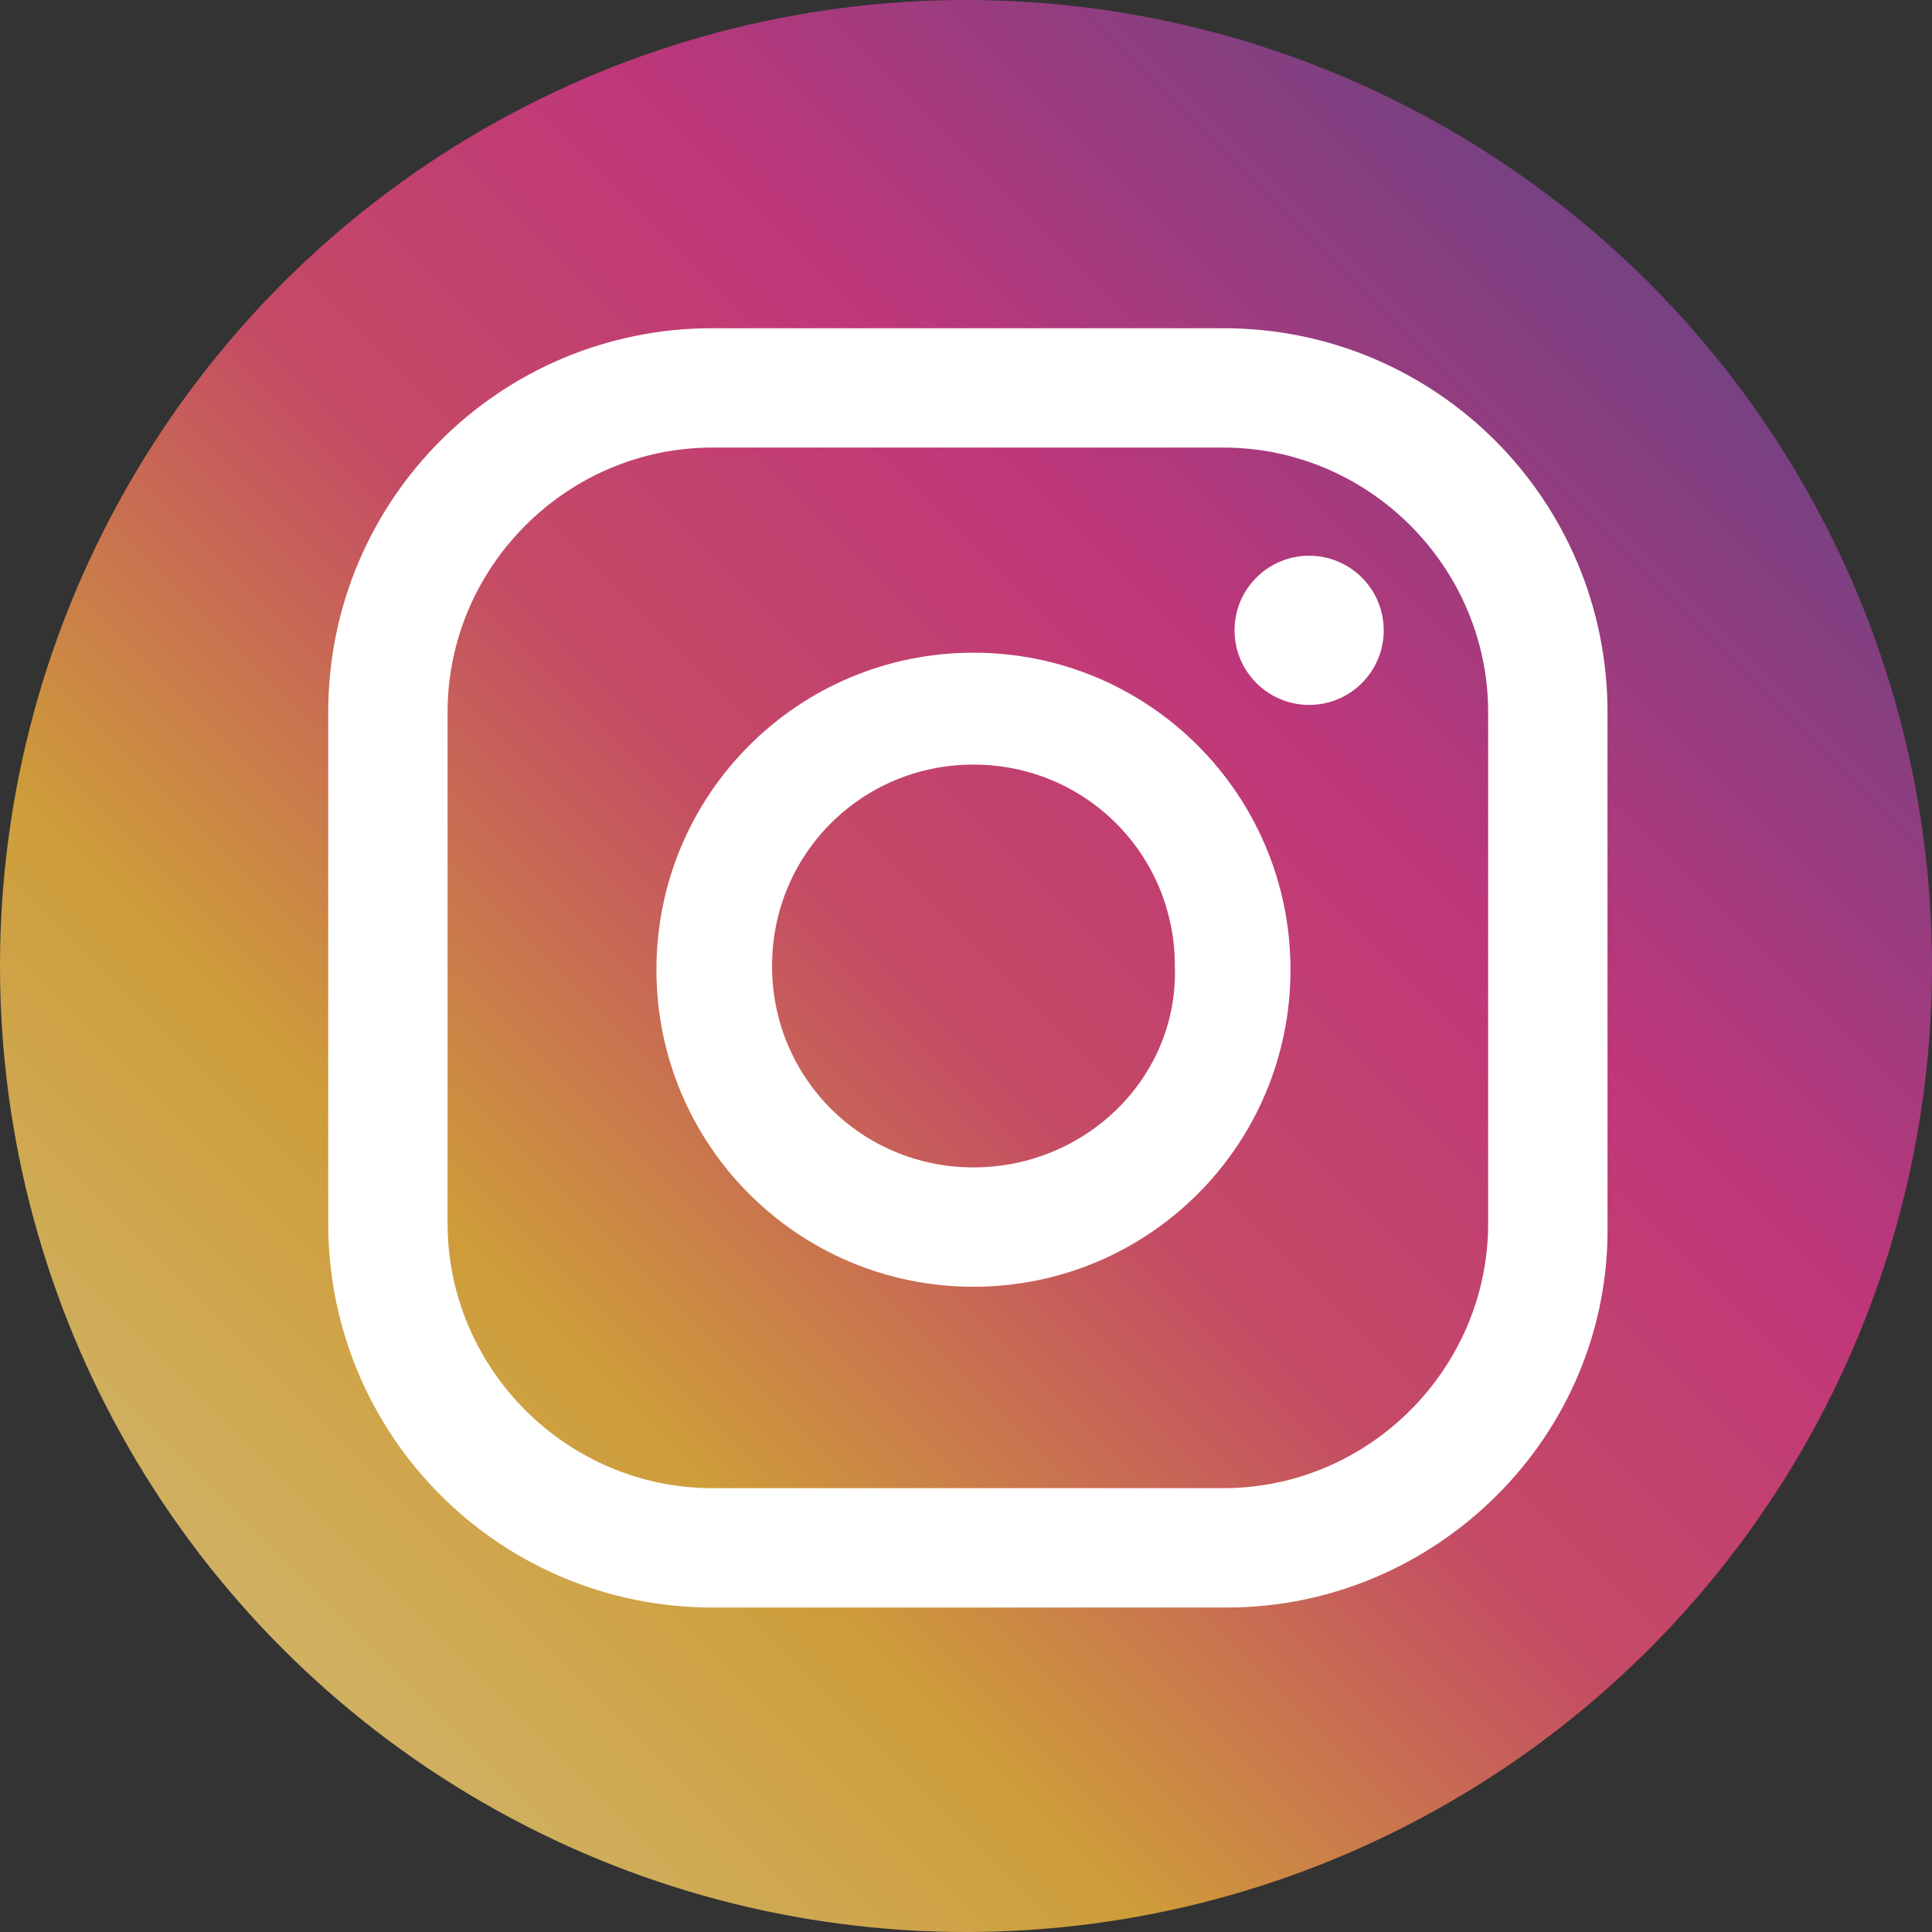
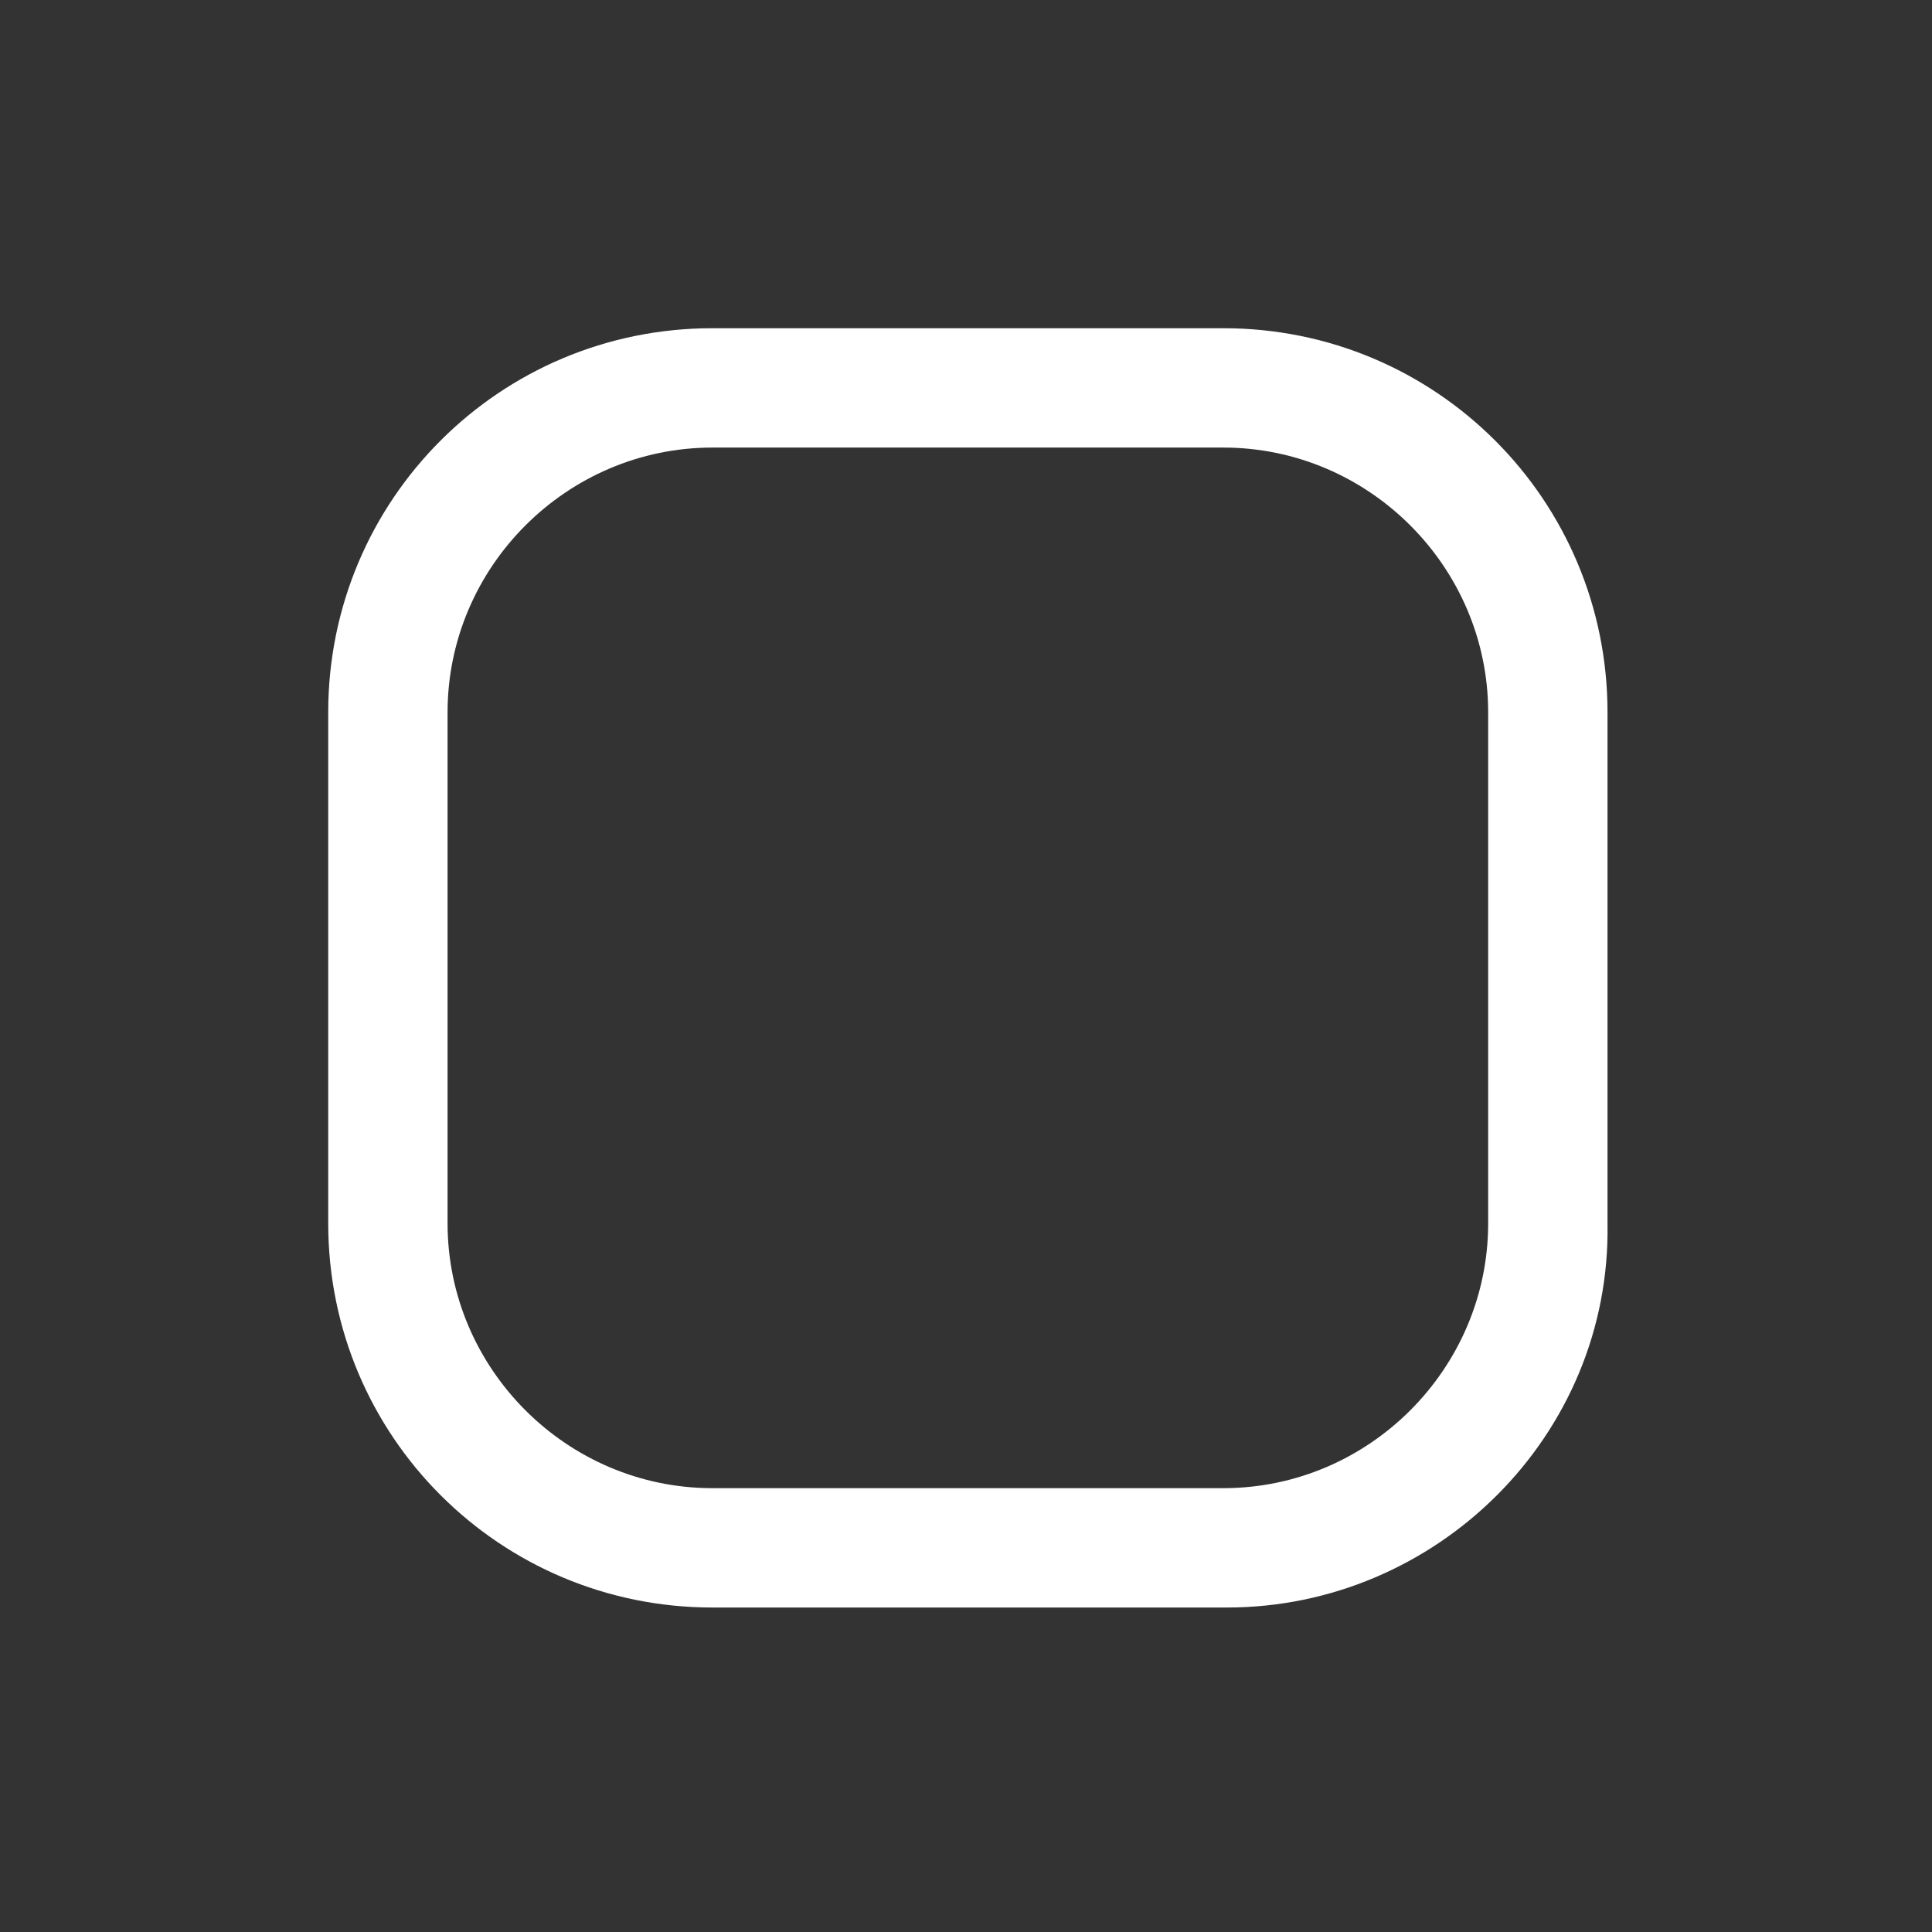
<svg xmlns="http://www.w3.org/2000/svg" version="1.1" id="レイヤー_1" x="0px" y="0px" viewBox="0 0 51.8 51.8" style="enable-background:new 0 0 51.8 51.8;" xml:space="preserve">
  <rect x="0" y="0" width="51.8" height="51.8" fill="#333333" stroke="none" />
  <style type="text/css">
	.st0{opacity:0.8;fill:url(#SVGID_1_);}
	.st1{fill:#FFFFFF;}
</style>
  <g>
    <linearGradient id="SVGID_1_" gradientUnits="userSpaceOnUse" x1="3.817" y1="48.021" x2="59.831" y2="-7.993">
      <stop offset="1.104800e-03" style="stop-color:#F8DC85" />
      <stop offset="0.209" style="stop-color:#F5B73B" />
      <stop offset="0.377" style="stop-color:#E95171" />
      <stop offset="0.524" style="stop-color:#E3388C" />
      <stop offset="0.739" style="stop-color:#7F4697" />
      <stop offset="1" style="stop-color:#4D52A2" />
    </linearGradient>
-     <circle class="st0" cx="25.9" cy="25.9" r="25.9" />
-     <circle class="st1" cx="35.1" cy="16.9" r="2" />
-     <path class="st1" d="M26.1,17.5c-4.7,0-8.5,3.8-8.5,8.5s3.8,8.5,8.5,8.5s8.5-3.8,8.5-8.5S30.8,17.5,26.1,17.5z M26.1,31.3   c-3,0-5.4-2.4-5.4-5.4c0-3,2.4-5.4,5.4-5.4s5.4,2.4,5.4,5.4C31.6,28.9,29.1,31.3,26.1,31.3z" />
    <path class="st1" d="M32.9,43.1H19.1c-5.7,0-10.3-4.6-10.3-10.3V19.1c0-5.7,4.6-10.3,10.3-10.3h13.7c5.7,0,10.3,4.6,10.3,10.3v13.7   C43.2,38.5,38.5,43.1,32.9,43.1z M19.1,12c-3.9,0-7.1,3.2-7.1,7.1v13.7c0,3.9,3.2,7.1,7.1,7.1h13.7c3.9,0,7.1-3.2,7.1-7.1V19.1   c0-3.9-3.2-7.1-7.1-7.1H19.1z" />
  </g>
</svg>